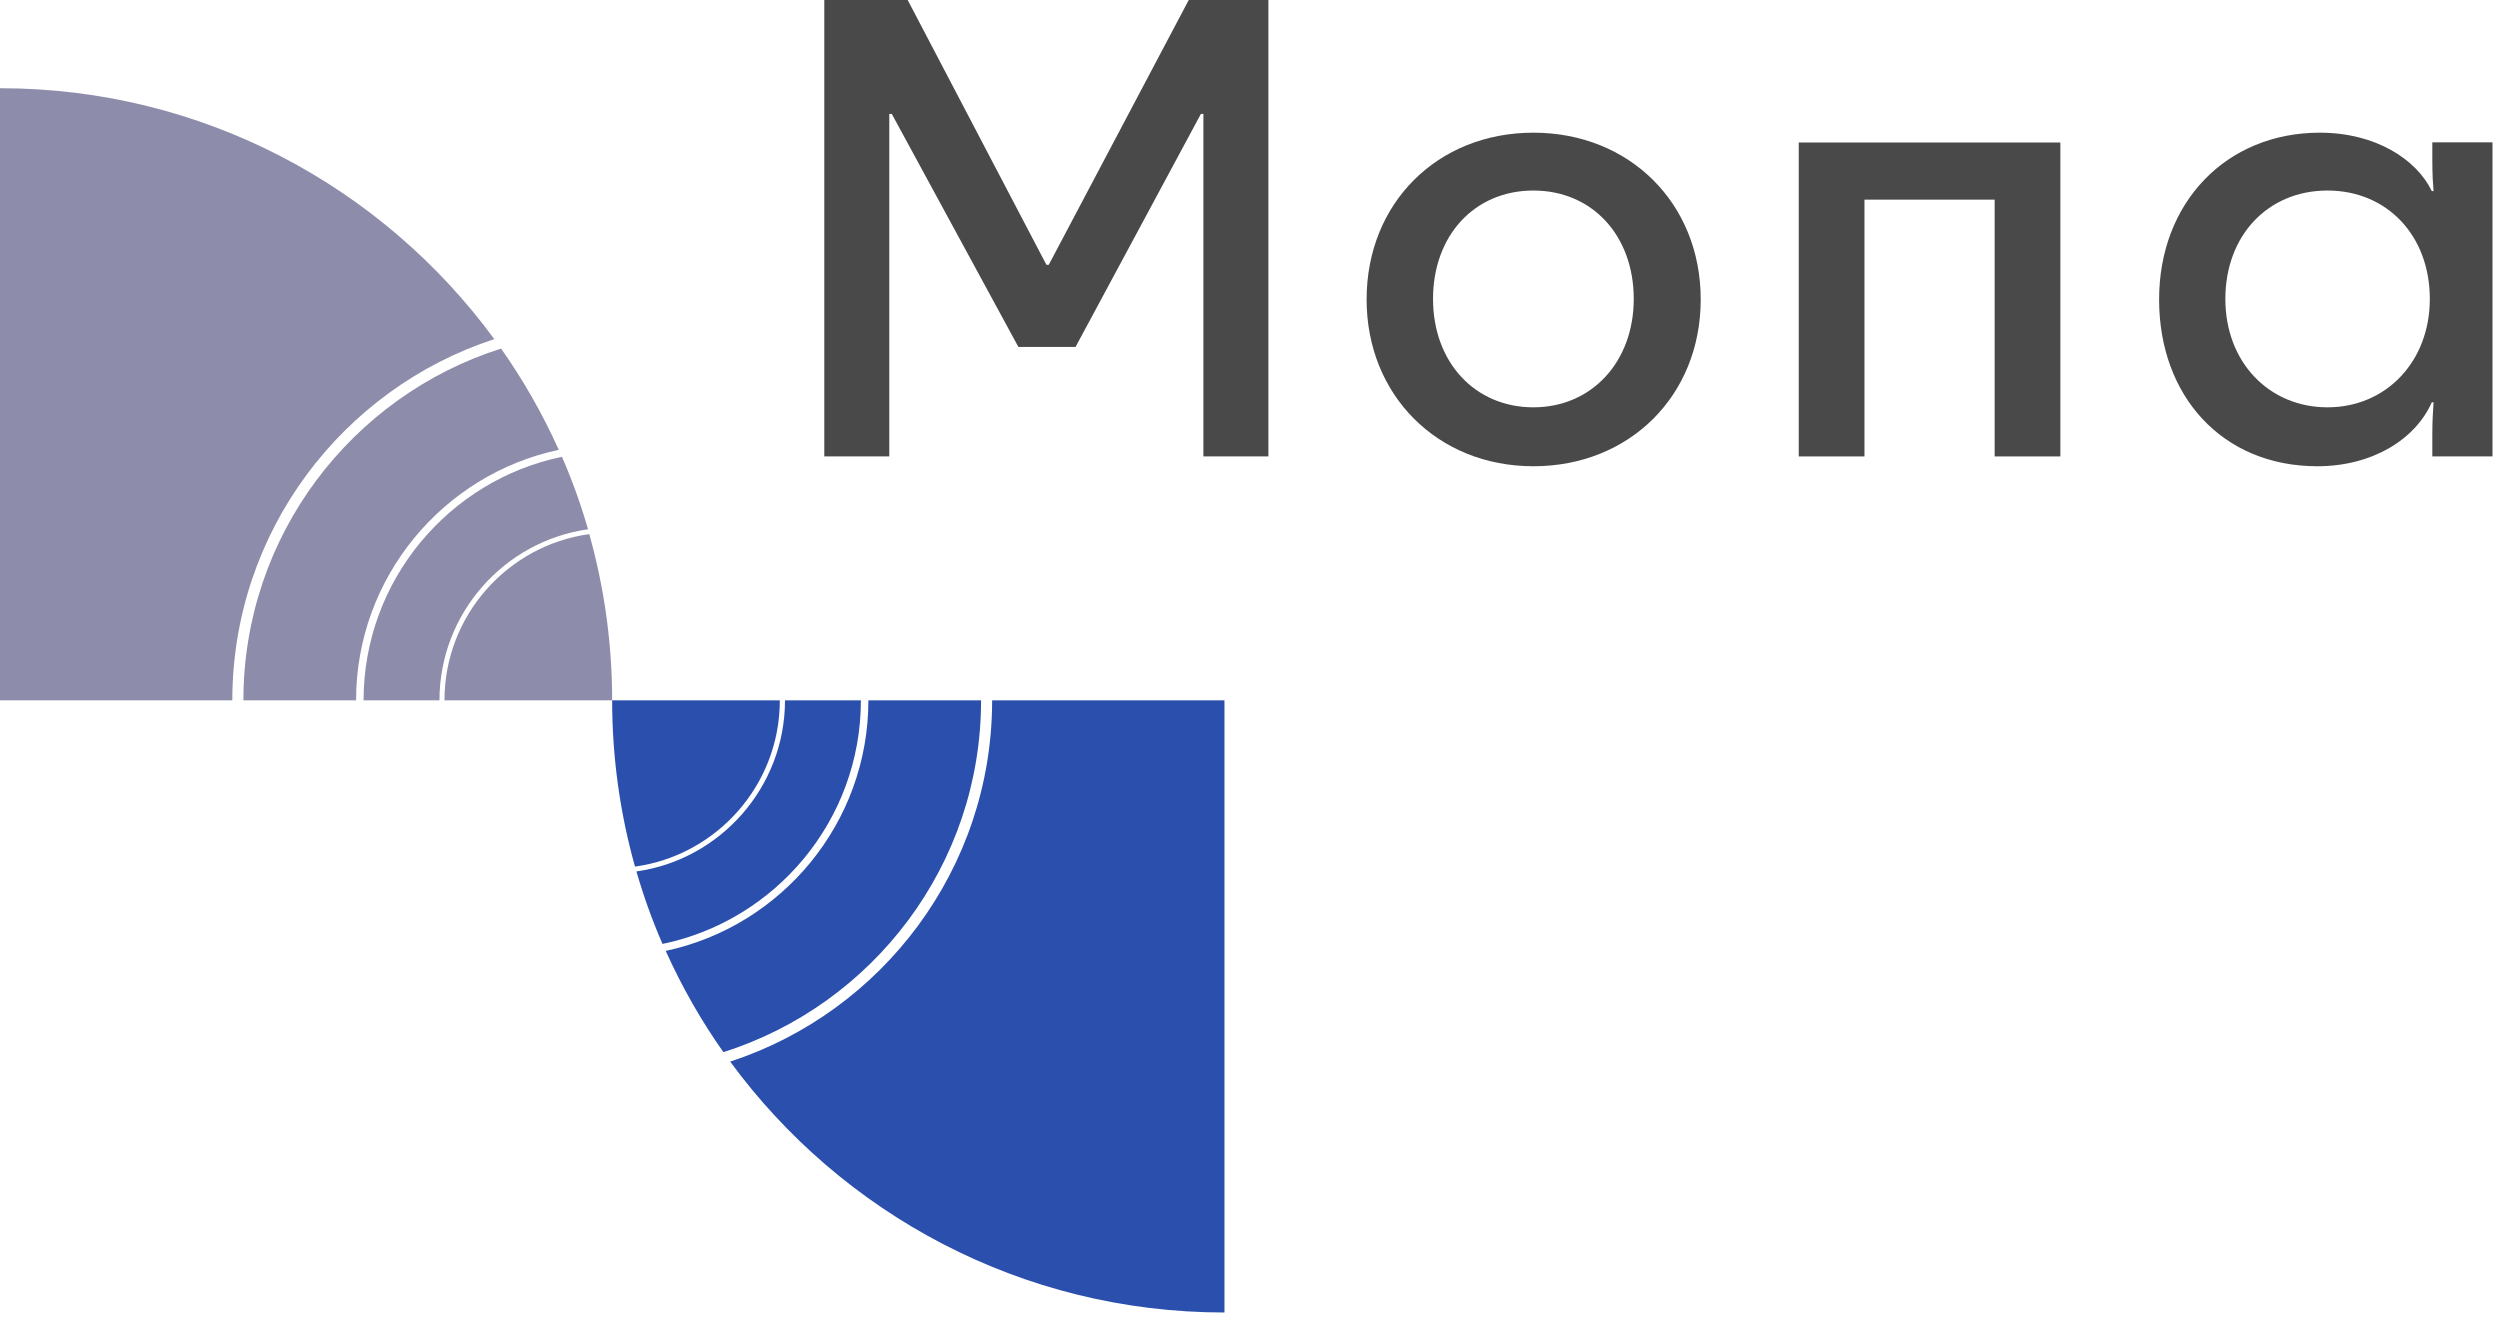
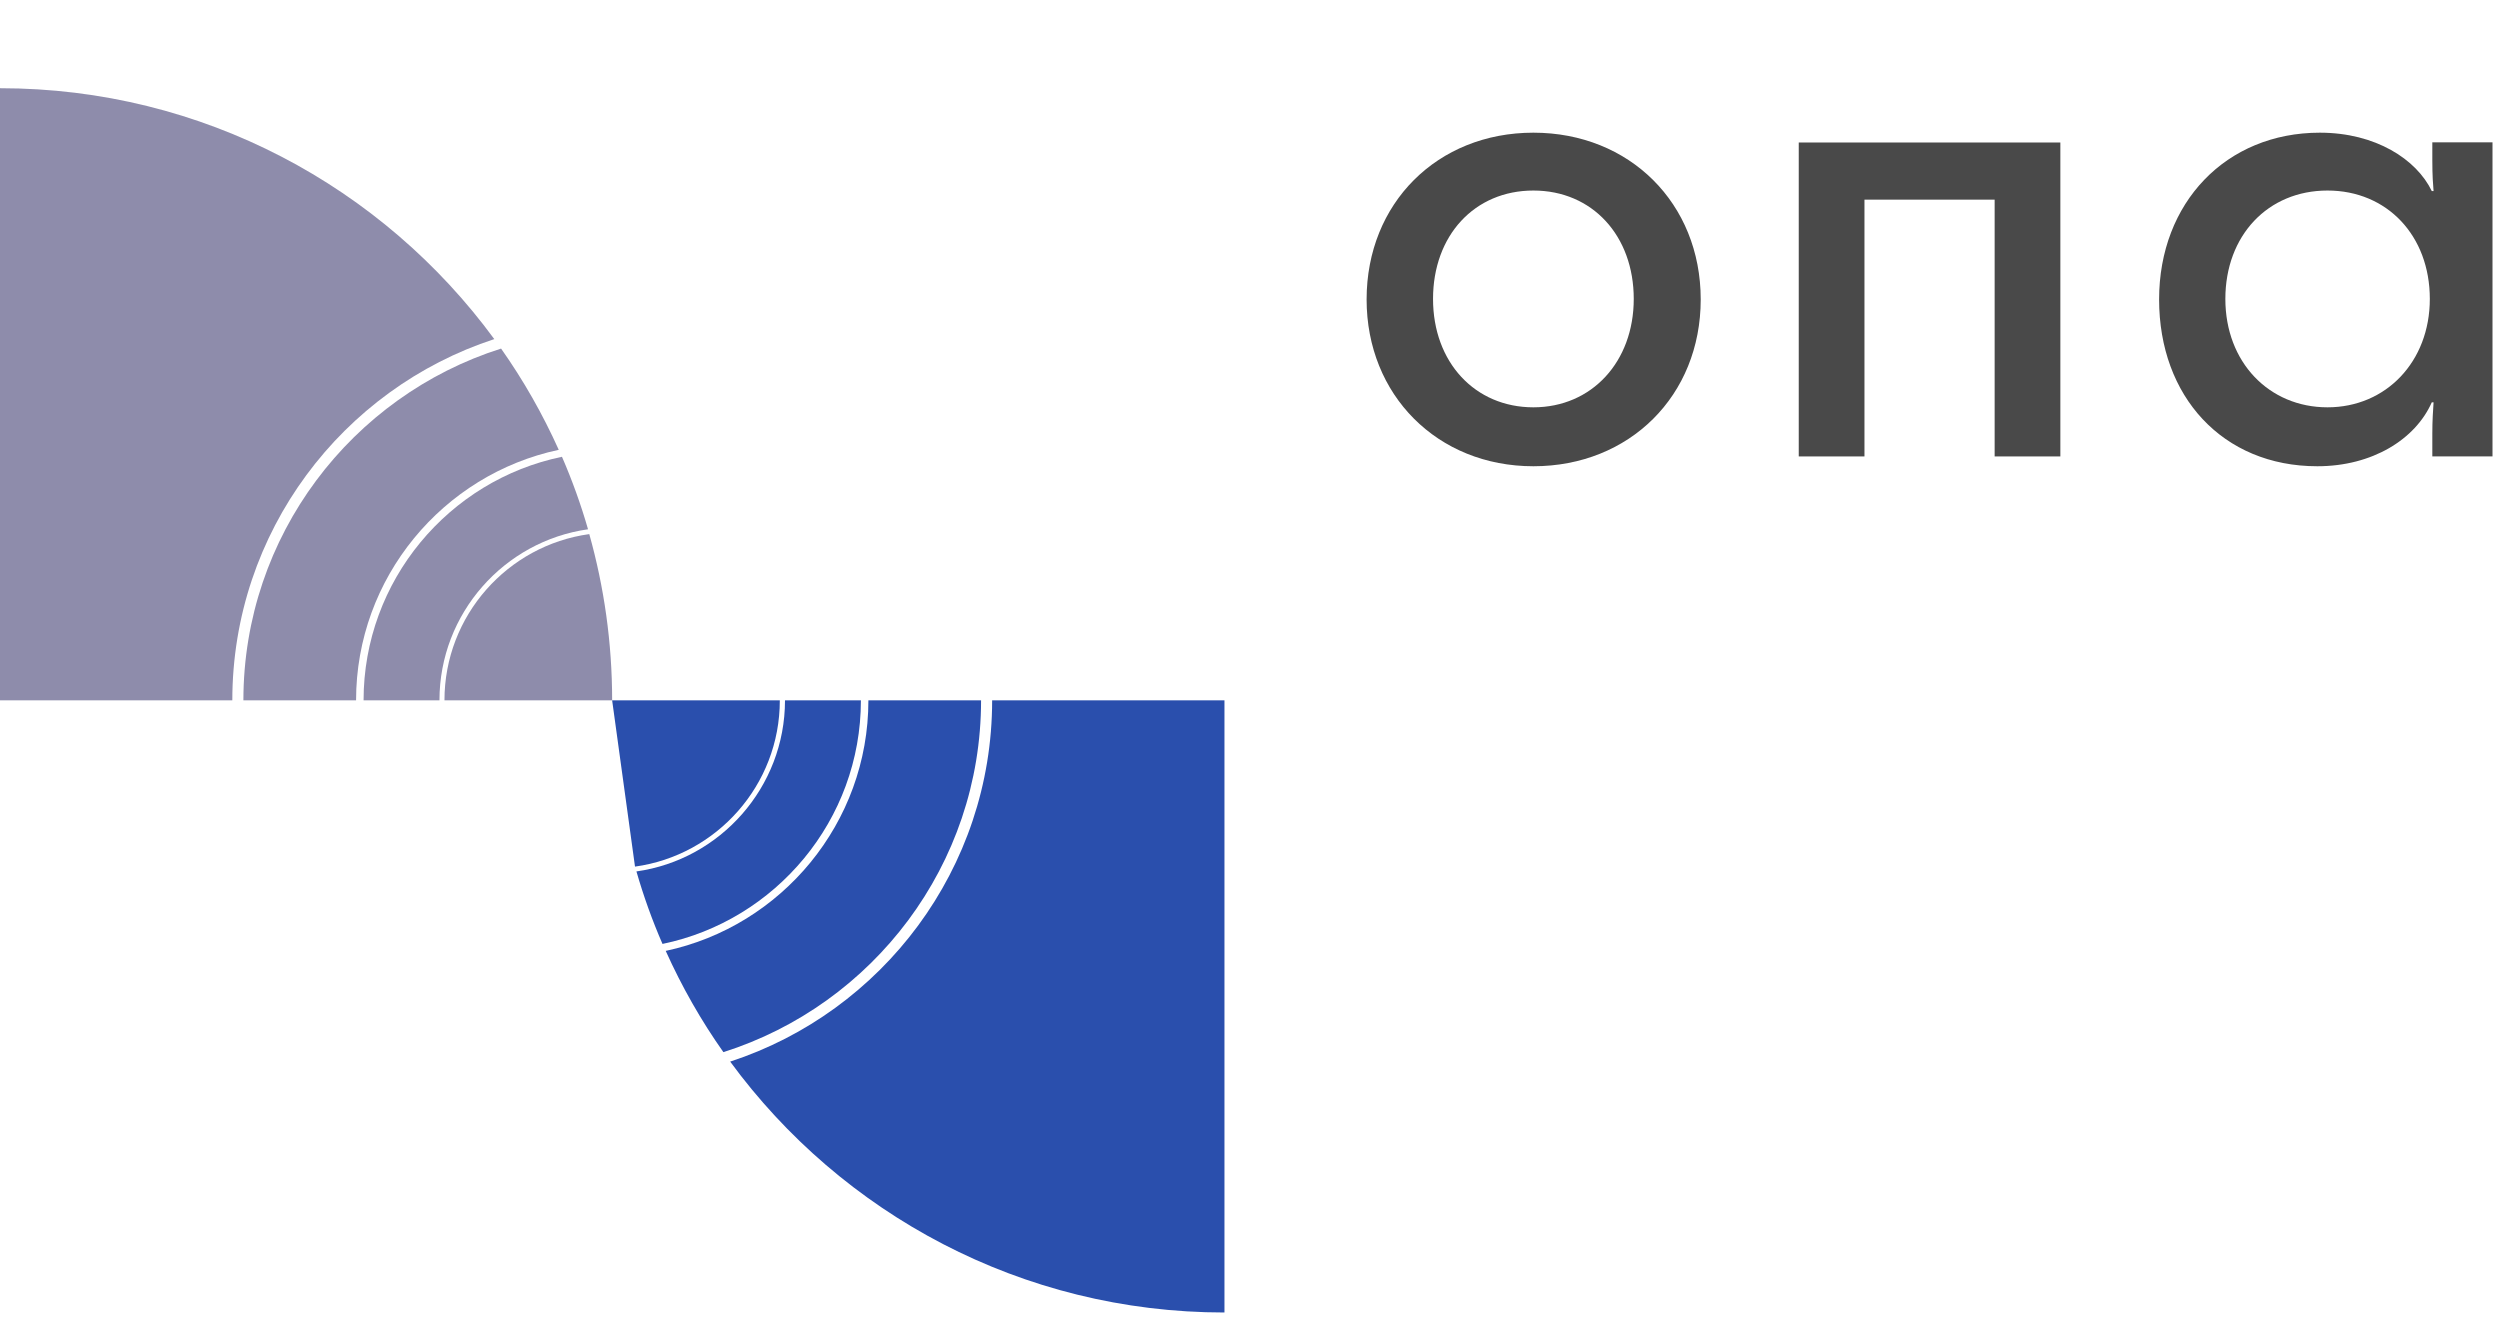
<svg xmlns="http://www.w3.org/2000/svg" width="140" height="74" viewBox="0 0 140 74" fill="none">
  <path d="M13.01 39.22H0V4.94C11.37 4.94 21.44 10.48 27.68 18.99C19.17 21.77 13.01 29.79 13.01 39.22Z" fill="#8E8CAB" />
  <path d="M19.94 39.22H13.63C13.63 30 19.7 22.17 28.06 19.52C29.31 21.29 30.39 23.19 31.29 25.19C24.81 26.57 19.94 32.34 19.94 39.22Z" fill="#8E8CAB" />
  <path d="M24.61 39.22H20.36C20.36 32.51 25.14 26.89 31.47 25.58C32.04 26.89 32.53 28.25 32.93 29.64C28.24 30.3 24.61 34.35 24.61 39.22Z" fill="#8E8CAB" />
  <path d="M34.28 39.22H24.89C24.89 34.47 28.43 30.54 33 29.91C33.83 32.87 34.28 35.99 34.28 39.22Z" fill="#8E8CAB" />
  <path d="M55.56 39.22H68.57V73.5C57.2 73.5 47.13 67.96 40.89 59.45C49.4 56.67 55.56 48.65 55.56 39.22Z" fill="#2A4FAD" />
  <path d="M48.63 39.22H54.94C54.94 48.44 48.87 56.27 40.51 58.92C39.26 57.15 38.18 55.25 37.28 53.25C43.76 51.87 48.63 46.1 48.63 39.22Z" fill="#2A4FAD" />
  <path d="M43.96 39.22H48.21C48.21 45.93 43.43 51.55 37.1 52.86C36.53 51.55 36.04 50.19 35.64 48.8C40.33 48.14 43.96 44.09 43.96 39.22Z" fill="#2A4FAD" />
-   <path d="M34.28 39.22H43.67C43.67 43.97 40.13 47.9 35.56 48.53C34.73 45.57 34.28 42.45 34.28 39.22Z" fill="#2A4FAD" />
-   <path d="M57.03 19.43L49.94 6.38H49.8V25.56H46.16V0H50.83L58.6 14.83H58.73L66.57 0H71.03V25.56H67.39V6.38H67.25L60.23 19.43H57.03Z" fill="#494949" />
+   <path d="M34.28 39.22H43.67C43.67 43.97 40.13 47.9 35.56 48.53Z" fill="#2A4FAD" />
  <path d="M76.53 16.77C76.53 11.38 80.49 7.43 85.87 7.43C91.25 7.43 95.24 11.38 95.24 16.77C95.24 22.16 91.25 26.11 85.87 26.11C80.49 26.11 76.53 22.12 76.53 16.77ZM91.49 16.74C91.49 13.2 89.17 10.67 85.87 10.67C82.57 10.67 80.25 13.19 80.25 16.74C80.25 20.29 82.6 22.81 85.87 22.81C89.14 22.81 91.49 20.26 91.49 16.74Z" fill="#494949" />
  <path d="M115.38 7.98V25.56H111.7V11.18H104.41V25.56H100.73V7.98H115.38Z" fill="#494949" />
  <path d="M129.91 7.43C133.04 7.43 135.33 8.93 136.18 10.7H136.28C136.25 10.32 136.21 9.88 136.21 8.96V7.97H139.58V25.56H136.21V24.3C136.21 23.52 136.25 23.01 136.28 22.53H136.18C135.26 24.61 132.84 26.11 129.77 26.11C124.46 26.11 120.91 22.19 120.91 16.77C120.91 11.35 124.66 7.43 129.91 7.43ZM136.07 16.74C136.07 13.2 133.68 10.67 130.34 10.67C127 10.67 124.62 13.19 124.62 16.74C124.62 20.29 127.07 22.81 130.34 22.81C133.61 22.81 136.07 20.26 136.07 16.74Z" fill="#494949" />
</svg>